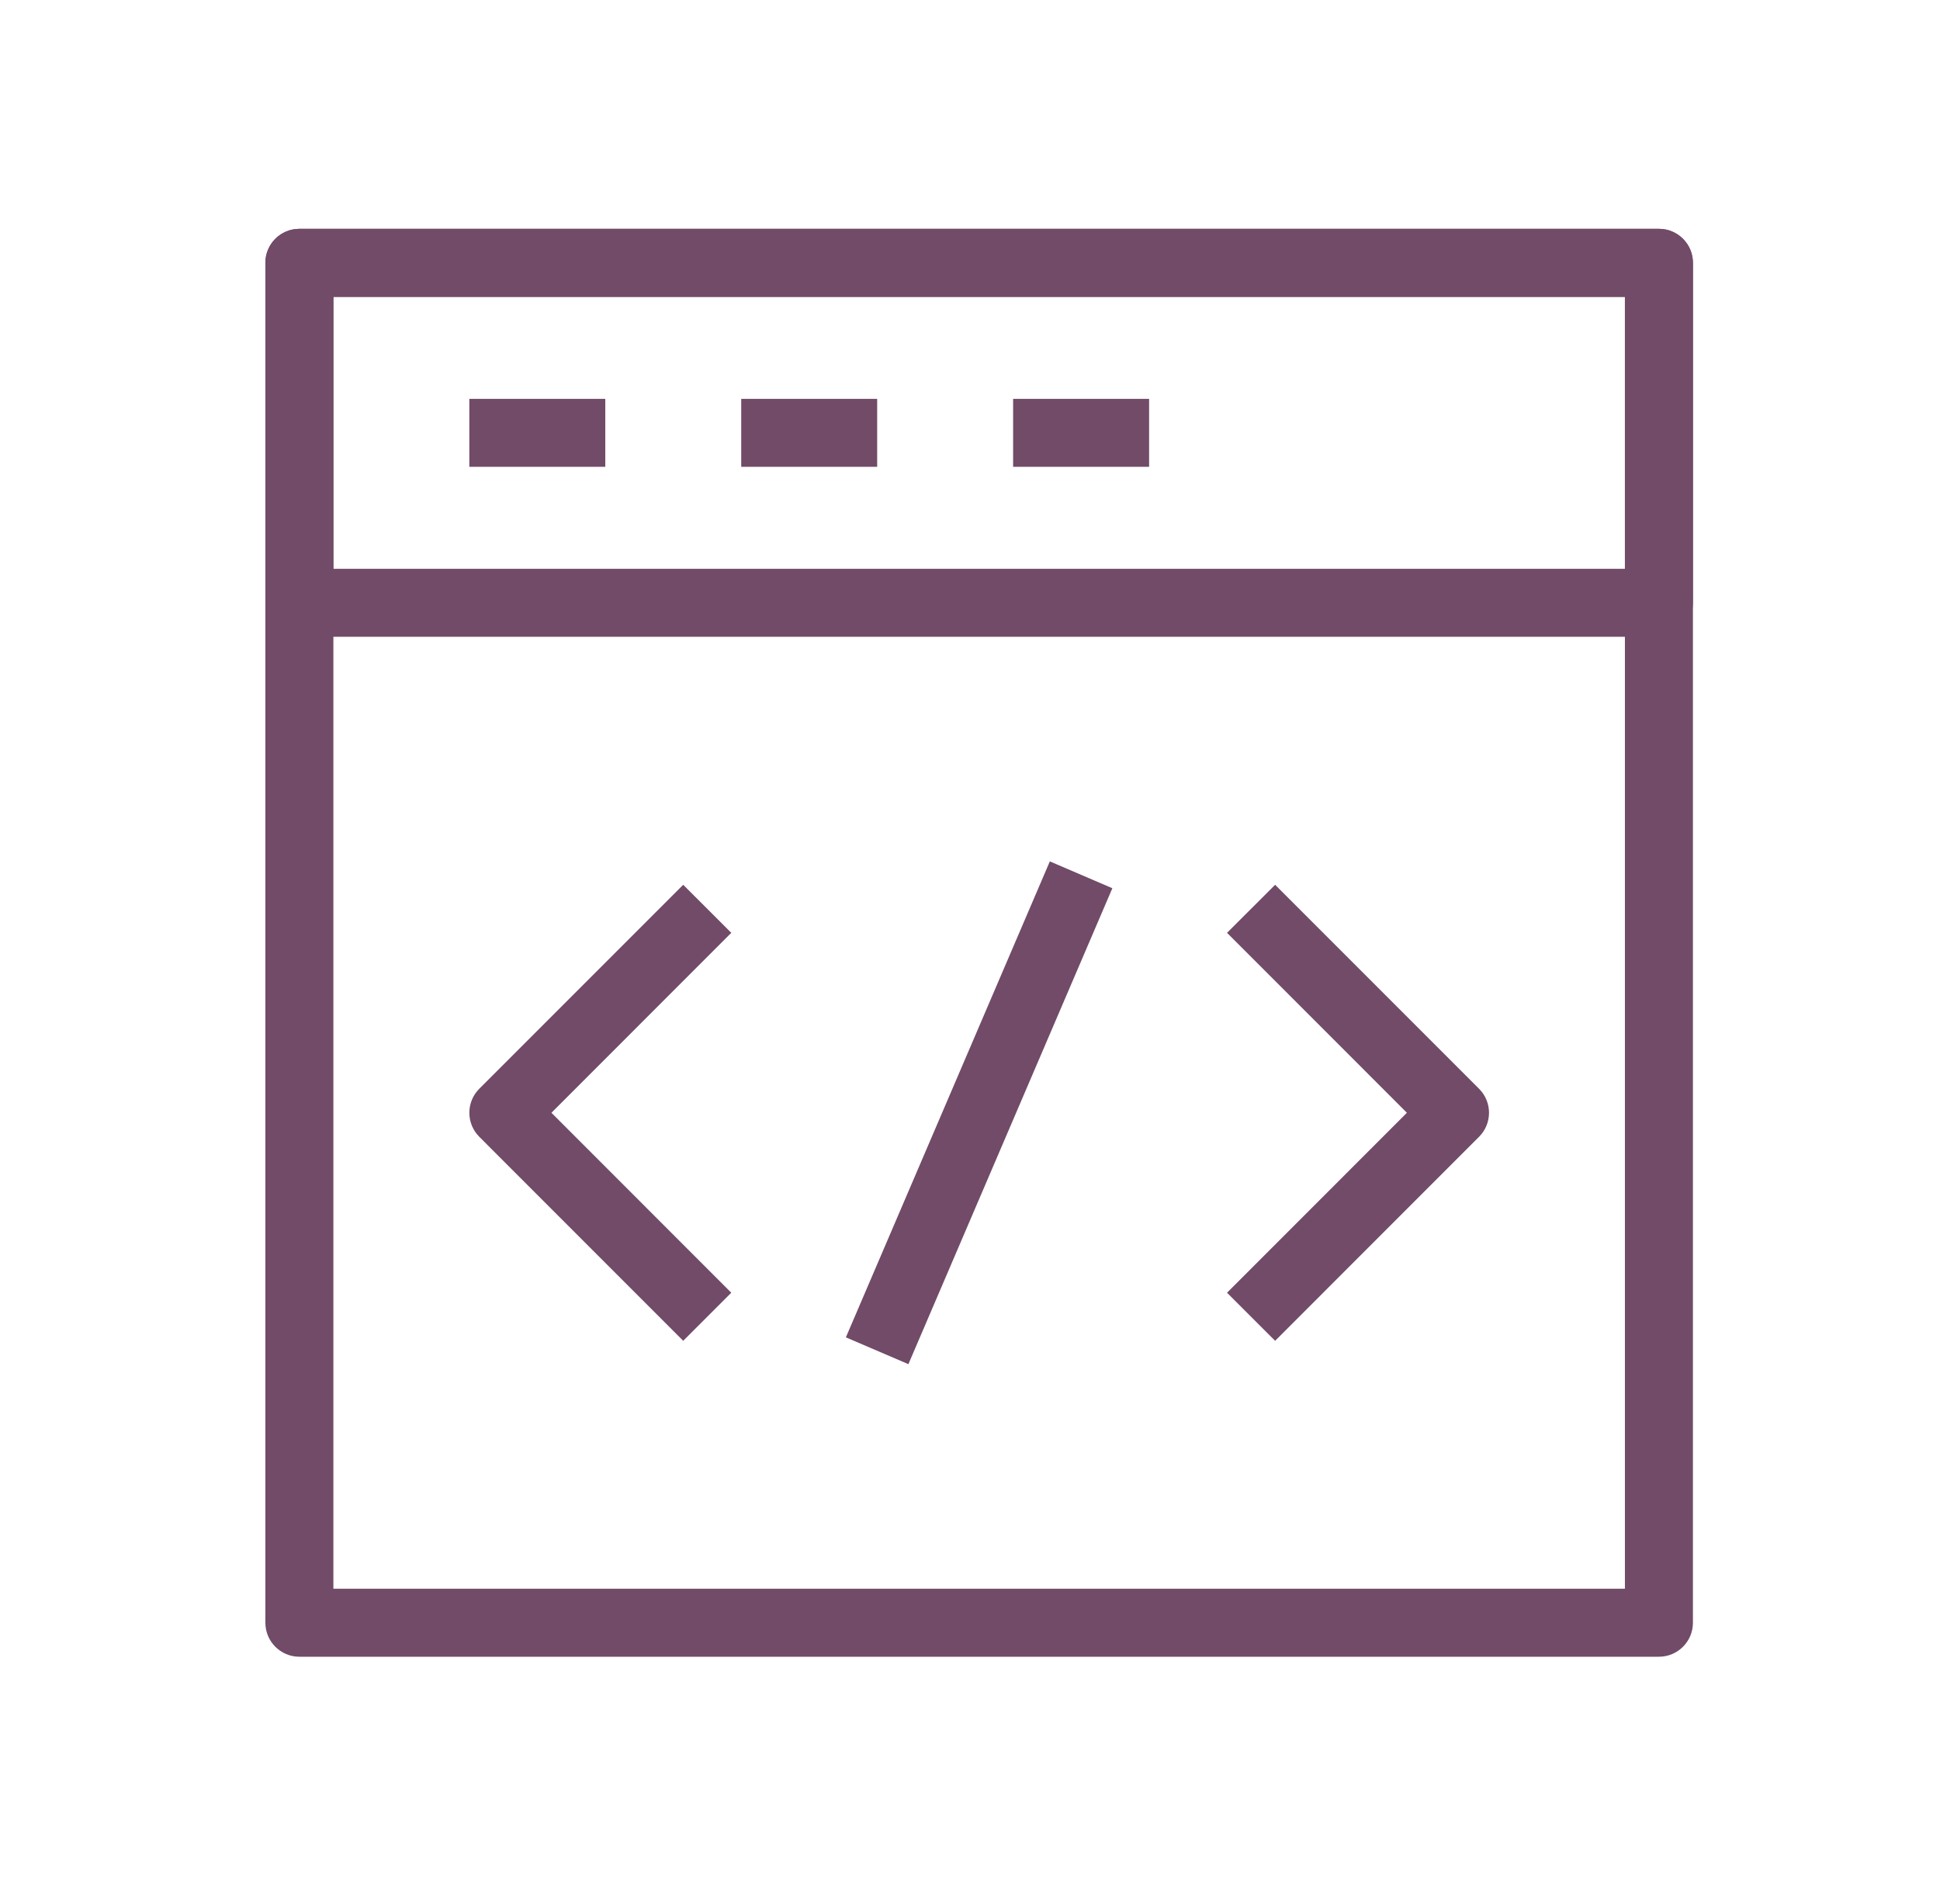
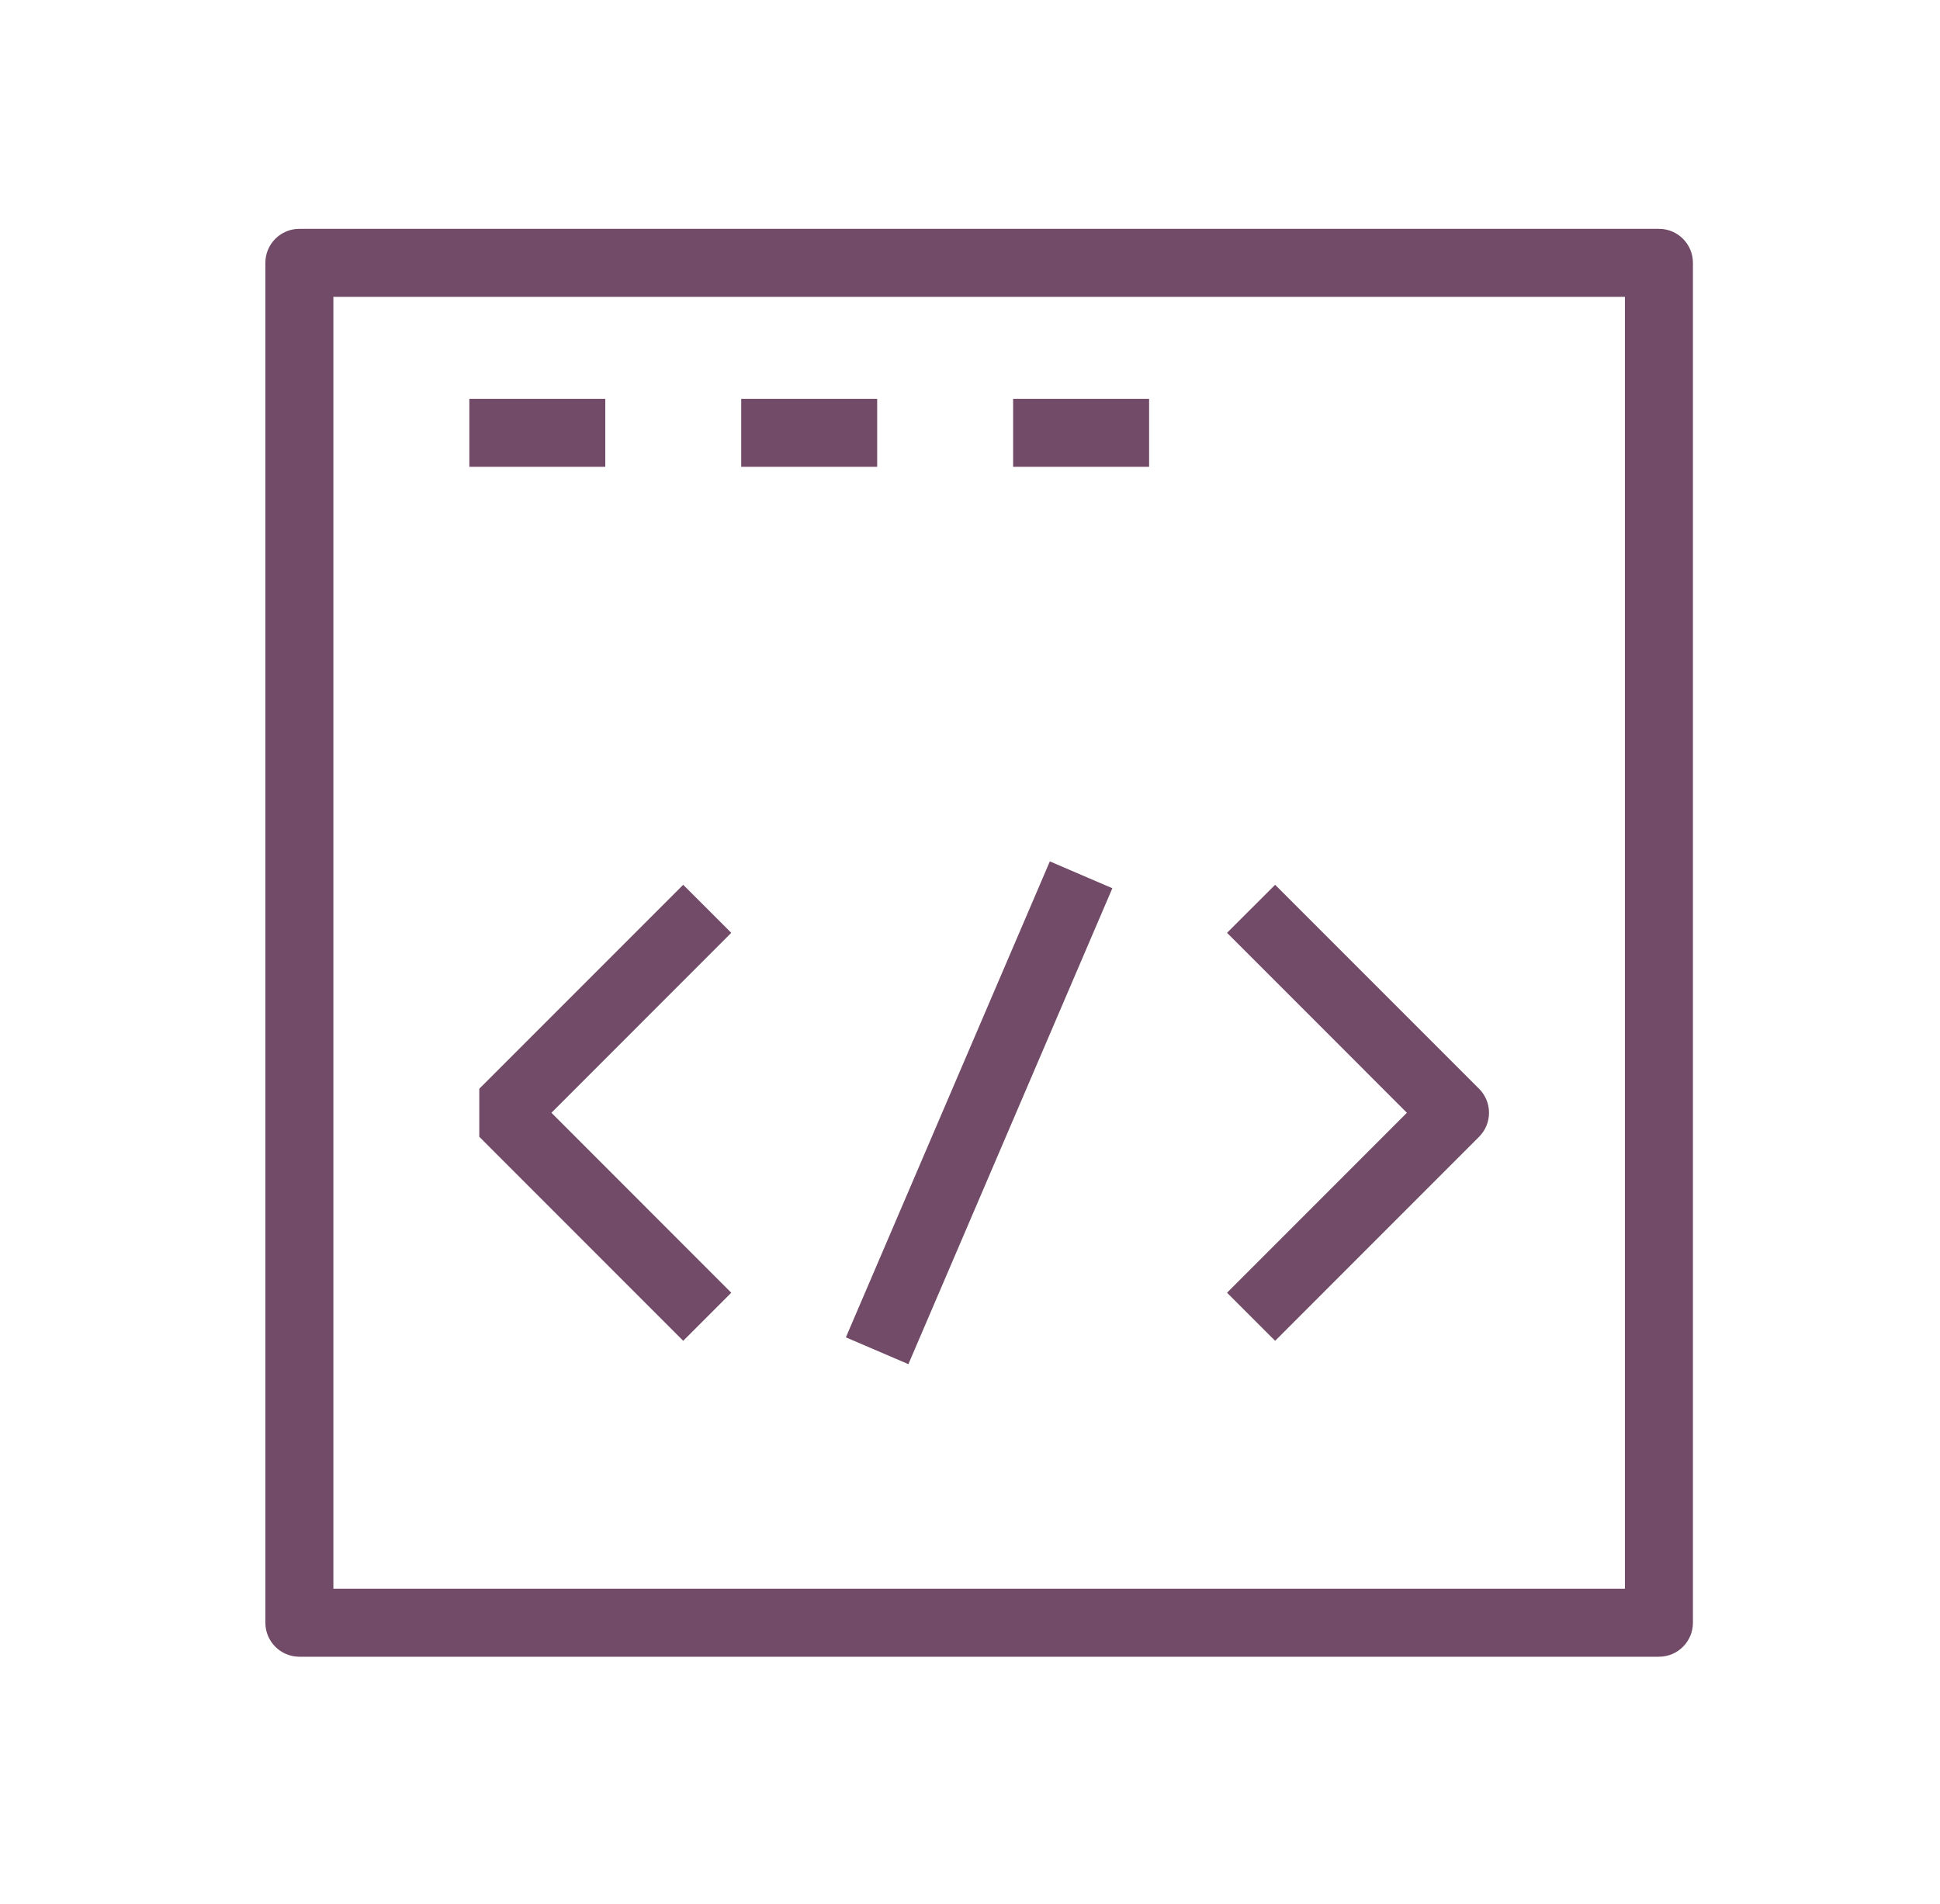
<svg xmlns="http://www.w3.org/2000/svg" width="53" height="52" viewBox="0 0 53 52" fill="none">
  <path fill-rule="evenodd" clip-rule="evenodd" d="M7.25 7.178C7.25 6.666 7.666 6.25 8.178 6.25H45.322C45.834 6.25 46.25 6.666 46.25 7.178V44.322C46.25 44.834 45.834 45.25 45.322 45.25H8.178C7.666 45.25 7.25 44.834 7.25 44.322V7.178ZM9.108 8.108V43.392H44.392V8.108H9.108Z" fill="#714B67" />
-   <path fill-rule="evenodd" clip-rule="evenodd" d="M7.25 7.178C7.25 6.666 7.666 6.25 8.178 6.25H45.322C45.834 6.25 46.25 6.666 46.25 7.178V16.465C46.25 16.977 45.834 17.393 45.322 17.393H8.178C7.666 17.393 7.25 16.977 7.25 16.465V7.178ZM9.108 8.108V15.535H44.392V8.108H9.108Z" fill="#714B67" />
  <path fill-rule="evenodd" clip-rule="evenodd" d="M16.536 12.75H12.822V10.894H16.536V12.75Z" fill="#714B67" />
  <path fill-rule="evenodd" clip-rule="evenodd" d="M23.964 12.75H20.25V10.894H23.964V12.75Z" fill="#714B67" />
  <path fill-rule="evenodd" clip-rule="evenodd" d="M31.393 12.75H27.678V10.894H31.393V12.75Z" fill="#714B67" />
-   <path fill-rule="evenodd" clip-rule="evenodd" d="M13.094 29.737L18.665 24.166L19.978 25.478L15.065 30.393L19.978 35.308L18.665 36.621L13.094 31.049C12.732 30.687 12.732 30.099 13.094 29.737Z" fill="#714B67" />
+   <path fill-rule="evenodd" clip-rule="evenodd" d="M13.094 29.737L18.665 24.166L19.978 25.478L15.065 30.393L19.978 35.308L18.665 36.621L13.094 31.049Z" fill="#714B67" />
  <path fill-rule="evenodd" clip-rule="evenodd" d="M40.407 29.737L34.836 24.166L33.522 25.478L38.436 30.393L33.522 35.308L34.836 36.621L40.407 31.049C40.77 30.687 40.77 30.099 40.407 29.737Z" fill="#714B67" />
  <path fill-rule="evenodd" clip-rule="evenodd" d="M23.109 36.527L28.681 23.527L30.389 24.26L24.817 37.259L23.109 36.527Z" fill="#714B67" />
</svg>